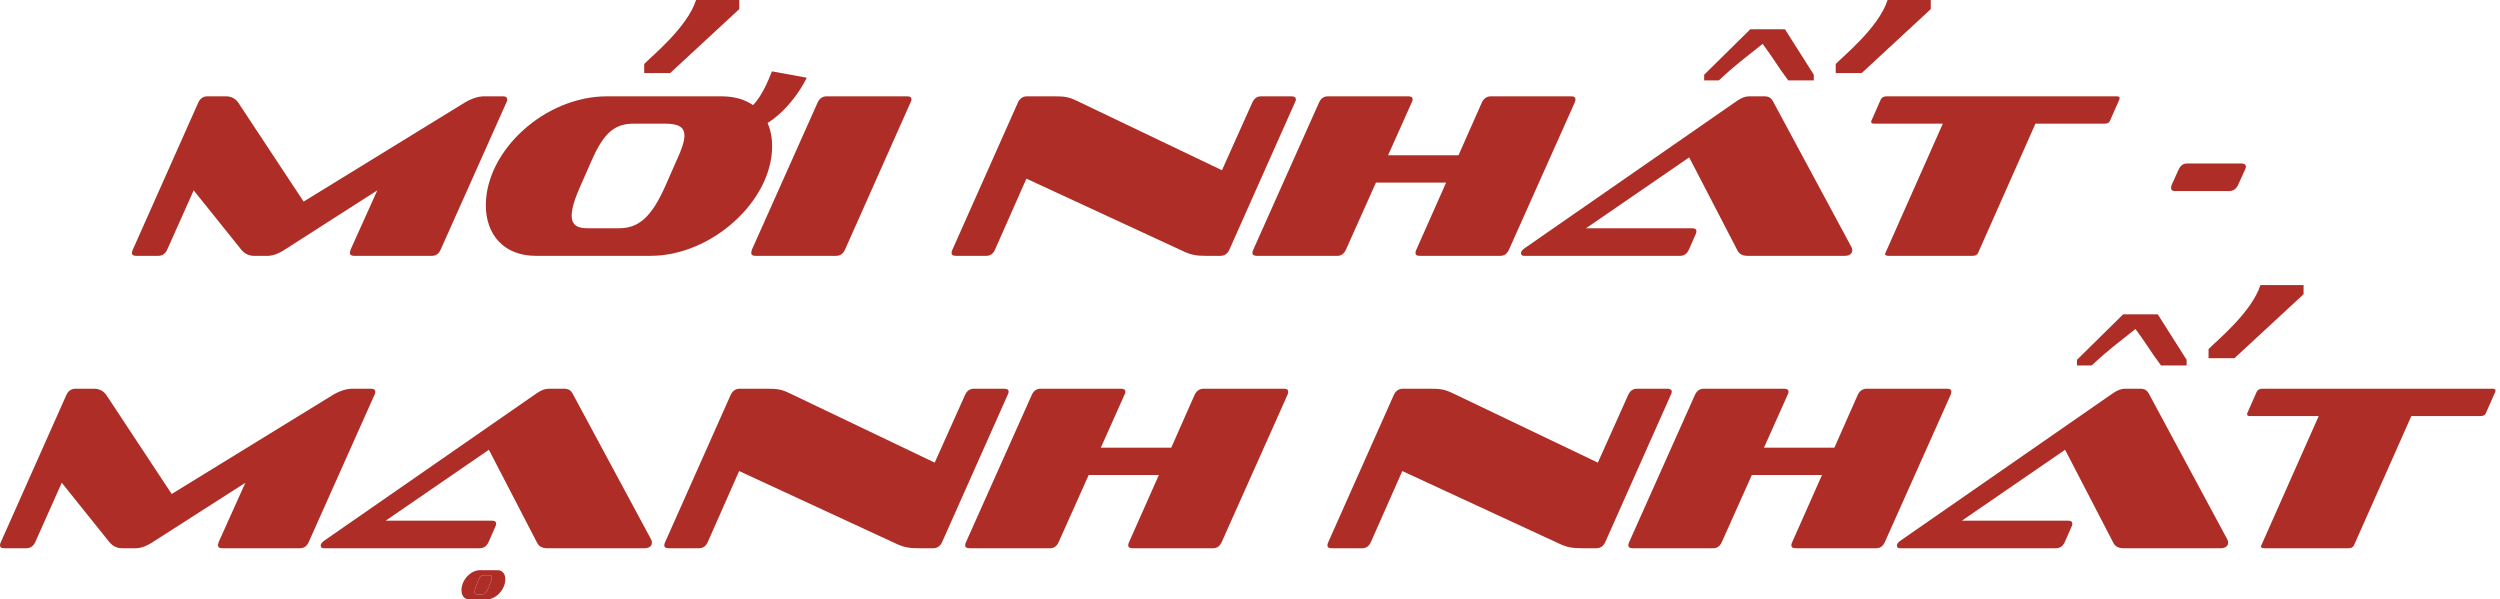
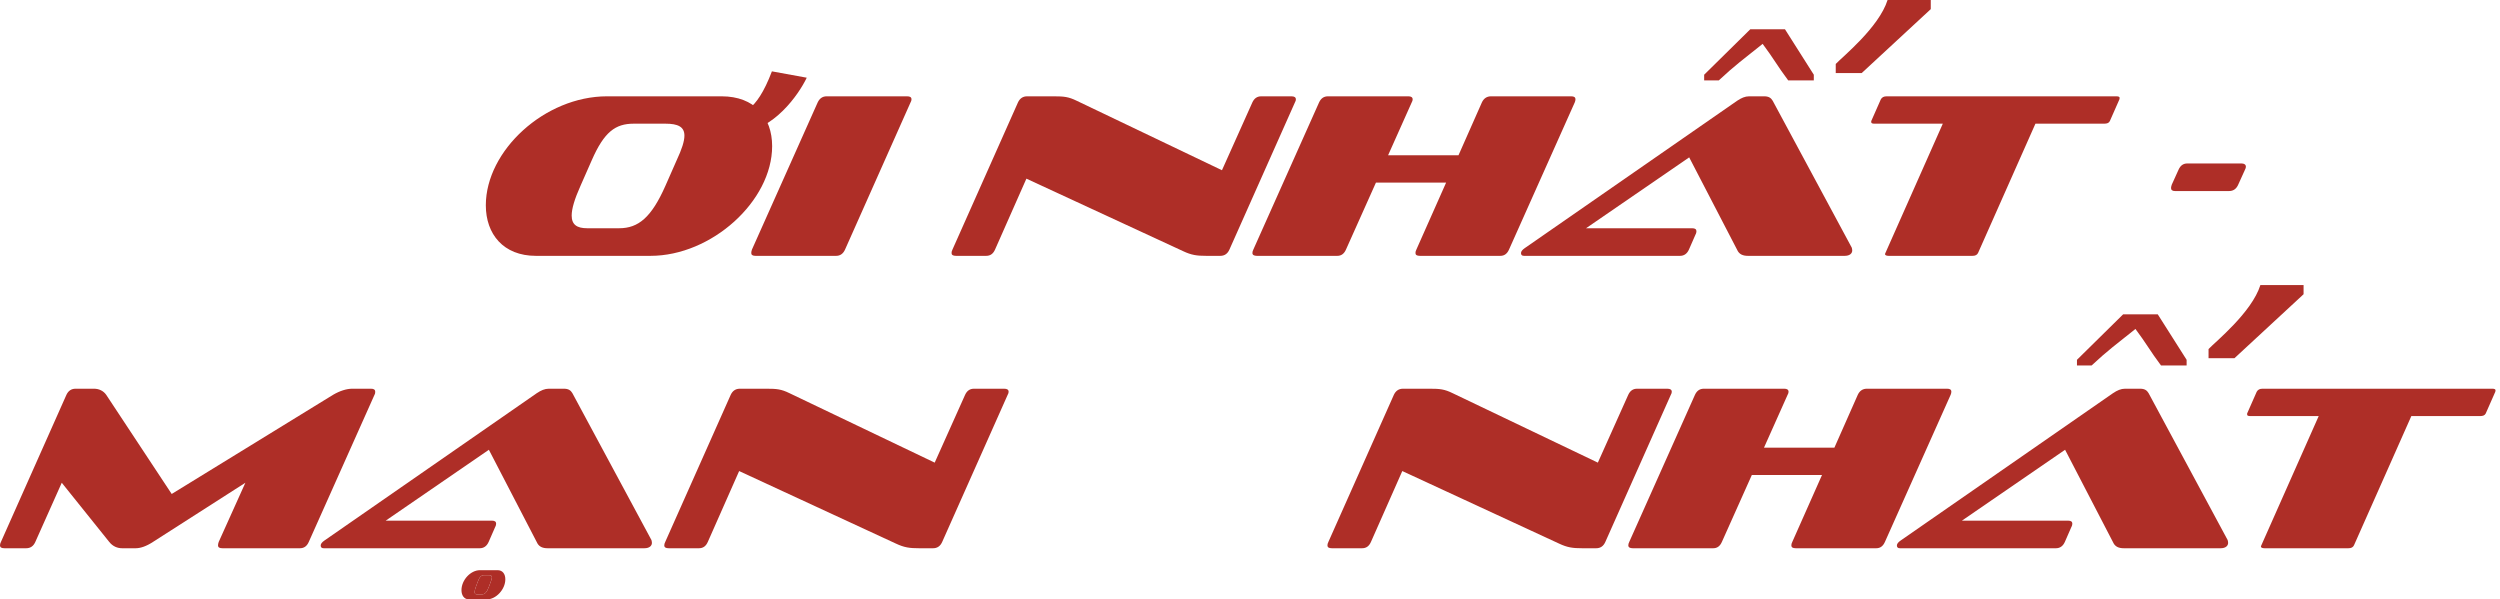
<svg xmlns="http://www.w3.org/2000/svg" width="342" height="82" viewBox="0 0 342 82" fill="none">
-   <path d="M59.071 35H48.479C48.063 35 47.871 34.872 47.871 34.616C47.871 34.456 47.903 34.328 47.967 34.136L51.615 26.04L38.975 34.136C38.047 34.744 37.247 35 36.607 35H34.751C34.111 35 33.471 34.744 32.991 34.136L26.495 26.04L22.879 34.136C22.623 34.712 22.207 35 21.631 35H18.655C18.239 35 18.047 34.872 18.047 34.616C18.047 34.456 18.079 34.328 18.175 34.136L27.135 14.008C27.391 13.464 27.807 13.176 28.383 13.176H30.911C31.583 13.176 32.191 13.464 32.575 14.008L41.535 27.576L63.615 14.008C64.543 13.464 65.471 13.176 66.239 13.176H68.799C69.183 13.176 69.375 13.304 69.375 13.592C69.375 13.72 69.375 13.848 69.279 14.008L60.287 34.136C60.031 34.712 59.647 35 59.071 35Z" fill="#AE2E27" />
  <path d="M88.989 35H73.309C68.861 35 66.461 32.024 66.461 28.088C66.461 20.6 74.525 13.176 83.037 13.176H98.717C103.229 13.176 105.629 16.056 105.629 19.992C105.629 27.512 97.341 35 88.989 35ZM91.037 25.4L92.573 21.912C93.277 20.408 93.629 19.32 93.629 18.552C93.629 17.336 92.733 16.92 91.037 16.92H86.685C84.189 16.92 82.653 18.04 80.957 21.912L79.421 25.4C78.589 27.256 78.205 28.568 78.205 29.496C78.205 30.744 78.941 31.224 80.317 31.224H84.701C87.325 31.224 89.117 29.752 91.037 25.4Z" fill="#AE2E27" />
  <path d="M114.388 35H103.348C102.964 35 102.772 34.872 102.772 34.616C102.772 34.456 102.804 34.328 102.868 34.136L111.86 14.008C112.116 13.464 112.532 13.176 113.076 13.176H124.084C124.5 13.176 124.692 13.304 124.692 13.592C124.692 13.72 124.66 13.848 124.564 14.008L115.604 34.136C115.348 34.712 114.932 35 114.388 35Z" fill="#AE2E27" />
  <path d="M166.94 35H165.02C163.74 35 163.004 34.904 161.852 34.36L140.412 24.44L136.124 34.136C135.868 34.712 135.484 35 134.908 35H130.78C130.364 35 130.172 34.872 130.172 34.616C130.172 34.456 130.204 34.328 130.3 34.136L139.26 14.008C139.516 13.464 139.932 13.176 140.508 13.176H144.156C145.564 13.176 146.172 13.24 147.292 13.784L167.164 23.288L171.324 14.008C171.58 13.464 171.964 13.176 172.54 13.176H176.668C177.052 13.176 177.276 13.304 177.276 13.592C177.276 13.72 177.244 13.848 177.148 14.008L168.188 34.136C167.932 34.712 167.516 35 166.94 35Z" fill="#AE2E27" />
  <path d="M205.251 35H194.243C193.827 35 193.635 34.872 193.635 34.616C193.635 34.456 193.667 34.328 193.763 34.136L197.827 24.984H188.227L184.131 34.136C183.875 34.712 183.491 35 182.947 35H171.939C171.555 35 171.331 34.872 171.331 34.616C171.331 34.456 171.363 34.328 171.459 34.136L180.451 14.008C180.707 13.464 181.091 13.176 181.667 13.176H192.675C193.027 13.176 193.251 13.304 193.251 13.592C193.251 13.72 193.219 13.848 193.123 14.008L189.891 21.24H199.523L202.723 14.008C202.979 13.464 203.395 13.176 203.971 13.176H214.947C215.331 13.176 215.523 13.304 215.523 13.592C215.523 13.72 215.491 13.848 215.427 14.008L206.435 34.136C206.179 34.712 205.795 35 205.251 35Z" fill="#AE2E27" />
  <path d="M252.361 35H239.113C238.409 35 237.993 34.776 237.737 34.36L231.081 21.528L216.969 31.224H231.497C231.913 31.224 232.073 31.384 232.073 31.64C232.073 31.736 232.041 31.928 231.945 32.088L231.049 34.136C230.793 34.712 230.377 35 229.833 35H208.489C208.201 35 208.073 34.872 208.073 34.616C208.073 34.392 208.265 34.168 208.585 33.944L237.641 13.784C238.217 13.4 238.729 13.176 239.273 13.176H241.353C241.961 13.176 242.281 13.4 242.505 13.784L253.321 33.88C253.353 34.008 253.385 34.136 253.385 34.264C253.385 34.648 253.065 35 252.361 35Z" fill="#AE2E27" />
  <path d="M269.84 35H258.352C258.064 35 257.872 34.904 257.872 34.776C257.872 34.712 257.904 34.648 257.936 34.584L265.776 16.92H256.432C256.112 16.92 255.984 16.856 255.984 16.696V16.568L257.296 13.592C257.456 13.304 257.712 13.176 258.096 13.176H289.52C289.808 13.176 289.968 13.24 289.968 13.4C289.968 13.464 289.936 13.528 289.936 13.592L288.624 16.568C288.496 16.824 288.24 16.92 287.856 16.92H278.448L270.608 34.584C270.48 34.872 270.224 35 269.84 35Z" fill="#AE2E27" />
  <path d="M304.934 26.136H297.542C297.158 26.136 296.998 25.976 296.998 25.72C296.998 25.624 297.03 25.464 297.094 25.272L298.022 23.224C298.278 22.648 298.662 22.36 299.238 22.36H306.63C307.014 22.36 307.238 22.52 307.238 22.808C307.238 22.904 307.206 23.064 307.11 23.224L306.182 25.272C305.926 25.848 305.51 26.136 304.934 26.136Z" fill="#AE2E27" />
  <path d="M41.024 75H30.432C30.016 75 29.824 74.872 29.824 74.616C29.824 74.456 29.856 74.328 29.92 74.136L33.568 66.04L20.928 74.136C20 74.744 19.2 75 18.56 75H16.704C16.064 75 15.424 74.744 14.944 74.136L8.448 66.04L4.832 74.136C4.576 74.712 4.16 75 3.584 75H0.608C0.192 75 0 74.872 0 74.616C0 74.456 0.032 74.328 0.128 74.136L9.088 54.008C9.344 53.464 9.76 53.176 10.336 53.176H12.864C13.536 53.176 14.144 53.464 14.528 54.008L23.488 67.576L45.568 54.008C46.496 53.464 47.424 53.176 48.192 53.176H50.752C51.136 53.176 51.328 53.304 51.328 53.592C51.328 53.72 51.328 53.848 51.232 54.008L42.24 74.136C41.984 74.712 41.6 75 41.024 75Z" fill="#AE2E27" />
  <path d="M88.158 75H74.91C74.206 75 73.79 74.776 73.534 74.36L66.878 61.528L52.766 71.224H67.294C67.71 71.224 67.87 71.384 67.87 71.64C67.87 71.736 67.838 71.928 67.742 72.088L66.846 74.136C66.59 74.712 66.174 75 65.63 75H44.286C43.998 75 43.87 74.872 43.87 74.616C43.87 74.392 44.062 74.168 44.382 73.944L73.438 53.784C74.014 53.4 74.526 53.176 75.07 53.176H77.15C77.758 53.176 78.078 53.4 78.302 53.784L89.118 73.88C89.15 74.008 89.182 74.136 89.182 74.264C89.182 74.648 88.862 75 88.158 75Z" fill="#AE2E27" />
  <path d="M127.643 75H125.723C124.443 75 123.707 74.904 122.555 74.36L101.115 64.44L96.827 74.136C96.571 74.712 96.187 75 95.611 75H91.483C91.067 75 90.875 74.872 90.875 74.616C90.875 74.456 90.907 74.328 91.003 74.136L99.963 54.008C100.219 53.464 100.635 53.176 101.211 53.176H104.859C106.267 53.176 106.875 53.24 107.995 53.784L127.867 63.288L132.027 54.008C132.283 53.464 132.667 53.176 133.243 53.176H137.371C137.755 53.176 137.979 53.304 137.979 53.592C137.979 53.72 137.947 53.848 137.851 54.008L128.891 74.136C128.635 74.712 128.219 75 127.643 75Z" fill="#AE2E27" />
-   <path d="M165.954 75H154.946C154.53 75 154.338 74.872 154.338 74.616C154.338 74.456 154.37 74.328 154.466 74.136L158.53 64.984H148.93L144.834 74.136C144.578 74.712 144.194 75 143.65 75H132.642C132.258 75 132.034 74.872 132.034 74.616C132.034 74.456 132.066 74.328 132.162 74.136L141.154 54.008C141.41 53.464 141.794 53.176 142.37 53.176H153.378C153.73 53.176 153.954 53.304 153.954 53.592C153.954 53.72 153.922 53.848 153.826 54.008L150.594 61.24H160.226L163.426 54.008C163.682 53.464 164.098 53.176 164.674 53.176H175.65C176.034 53.176 176.226 53.304 176.226 53.592C176.226 53.72 176.194 53.848 176.13 54.008L167.138 74.136C166.882 74.712 166.498 75 165.954 75Z" fill="#AE2E27" />
  <path d="M218.362 75H216.442C215.162 75 214.426 74.904 213.274 74.36L191.834 64.44L187.546 74.136C187.29 74.712 186.906 75 186.33 75H182.202C181.786 75 181.594 74.872 181.594 74.616C181.594 74.456 181.626 74.328 181.722 74.136L190.682 54.008C190.938 53.464 191.354 53.176 191.93 53.176H195.578C196.986 53.176 197.594 53.24 198.714 53.784L218.586 63.288L222.746 54.008C223.002 53.464 223.386 53.176 223.962 53.176H228.09C228.474 53.176 228.698 53.304 228.698 53.592C228.698 53.72 228.666 53.848 228.57 54.008L219.61 74.136C219.354 74.712 218.938 75 218.362 75Z" fill="#AE2E27" />
  <path d="M256.673 75H245.665C245.249 75 245.057 74.872 245.057 74.616C245.057 74.456 245.089 74.328 245.185 74.136L249.249 64.984H239.649L235.553 74.136C235.297 74.712 234.913 75 234.369 75H223.361C222.977 75 222.753 74.872 222.753 74.616C222.753 74.456 222.785 74.328 222.881 74.136L231.873 54.008C232.129 53.464 232.513 53.176 233.089 53.176H244.097C244.449 53.176 244.673 53.304 244.673 53.592C244.673 53.72 244.641 53.848 244.545 54.008L241.313 61.24H250.945L254.145 54.008C254.401 53.464 254.817 53.176 255.393 53.176H266.369C266.753 53.176 266.945 53.304 266.945 53.592C266.945 53.72 266.913 53.848 266.849 54.008L257.857 74.136C257.601 74.712 257.217 75 256.673 75Z" fill="#AE2E27" />
  <path d="M303.783 75H290.535C289.831 75 289.415 74.776 289.159 74.36L282.503 61.528L268.391 71.224H282.919C283.335 71.224 283.495 71.384 283.495 71.64C283.495 71.736 283.463 71.928 283.367 72.088L282.471 74.136C282.215 74.712 281.799 75 281.255 75H259.911C259.623 75 259.495 74.872 259.495 74.616C259.495 74.392 259.687 74.168 260.007 73.944L289.063 53.784C289.639 53.4 290.151 53.176 290.695 53.176H292.775C293.383 53.176 293.703 53.4 293.927 53.784L304.743 73.88C304.775 74.008 304.807 74.136 304.807 74.264C304.807 74.648 304.487 75 303.783 75Z" fill="#AE2E27" />
  <path d="M321.262 75H309.774C309.486 75 309.294 74.904 309.294 74.776C309.294 74.712 309.326 74.648 309.358 74.584L317.198 56.92H307.854C307.534 56.92 307.406 56.856 307.406 56.696V56.568L308.718 53.592C308.878 53.304 309.134 53.176 309.518 53.176H340.942C341.23 53.176 341.39 53.24 341.39 53.4C341.39 53.464 341.358 53.528 341.358 53.592L340.046 56.568C339.918 56.824 339.662 56.92 339.278 56.92H329.87L322.03 74.584C321.902 74.872 321.646 75 321.262 75Z" fill="#AE2E27" />
  <path d="M66.58 82H64.178C63.497 82 63.129 81.454 63.129 80.733C63.129 79.361 64.364 78 65.668 78H68.07C68.761 78 69.129 78.528 69.129 79.249C69.129 80.628 67.859 82 66.58 82ZM66.894 80.24L67.129 79.601C67.237 79.326 67.291 79.126 67.291 78.985C67.291 78.763 67.154 78.686 66.894 78.686H66.227C65.845 78.686 65.609 78.891 65.35 79.601L65.114 80.24C64.987 80.581 64.928 80.821 64.928 80.991C64.928 81.22 65.041 81.308 65.252 81.308H65.923C66.325 81.308 66.6 81.038 66.894 80.24Z" fill="#AE2E27" />
  <path d="M66.894 80.24L67.129 79.601C67.237 79.326 67.291 79.126 67.291 78.985C67.291 78.763 67.154 78.686 66.894 78.686H66.227C65.845 78.686 65.609 78.891 65.35 79.601L65.114 80.24C64.987 80.581 64.928 80.821 64.928 80.991C64.928 81.22 65.041 81.308 65.252 81.308H65.923C66.325 81.308 66.6 81.038 66.894 80.24Z" fill="#AE2E27" />
  <path d="M105.596 9.761C103.413 15.556 101.217 15.765 100.392 15.146L101.257 18.118C105.815 17.823 109.227 13.003 110.363 10.63L105.596 9.761Z" fill="#AE2E27" />
  <path d="M233.129 10.222V11H235.129C237.261 9 238.629 8 241.129 6C242.629 8 243.129 9 244.629 11H248.129V10.222L244.182 4H239.445L233.129 10.222Z" fill="#AE2E27" />
  <path d="M284.129 49.222V50H286.129C288.261 48 289.629 47 292.129 45C293.629 47 294.129 48 295.629 50H299.129V49.222L295.182 43H290.445L284.129 49.222Z" fill="#AE2E27" />
-   <path d="M88.129 10V8.75C89.075 7.75 94.038 3.75 95.22 0H101.129V1.25L91.675 10H88.129Z" fill="#AE2E27" />
  <path d="M251.129 10V8.75C252.075 7.75 257.038 3.75 258.22 0H264.129V1.25L254.675 10H251.129Z" fill="#AE2E27" />
  <path d="M302.129 49V47.75C303.075 46.75 308.038 42.75 309.22 39H315.129V40.25L305.675 49H302.129Z" fill="#AE2E27" />
</svg>